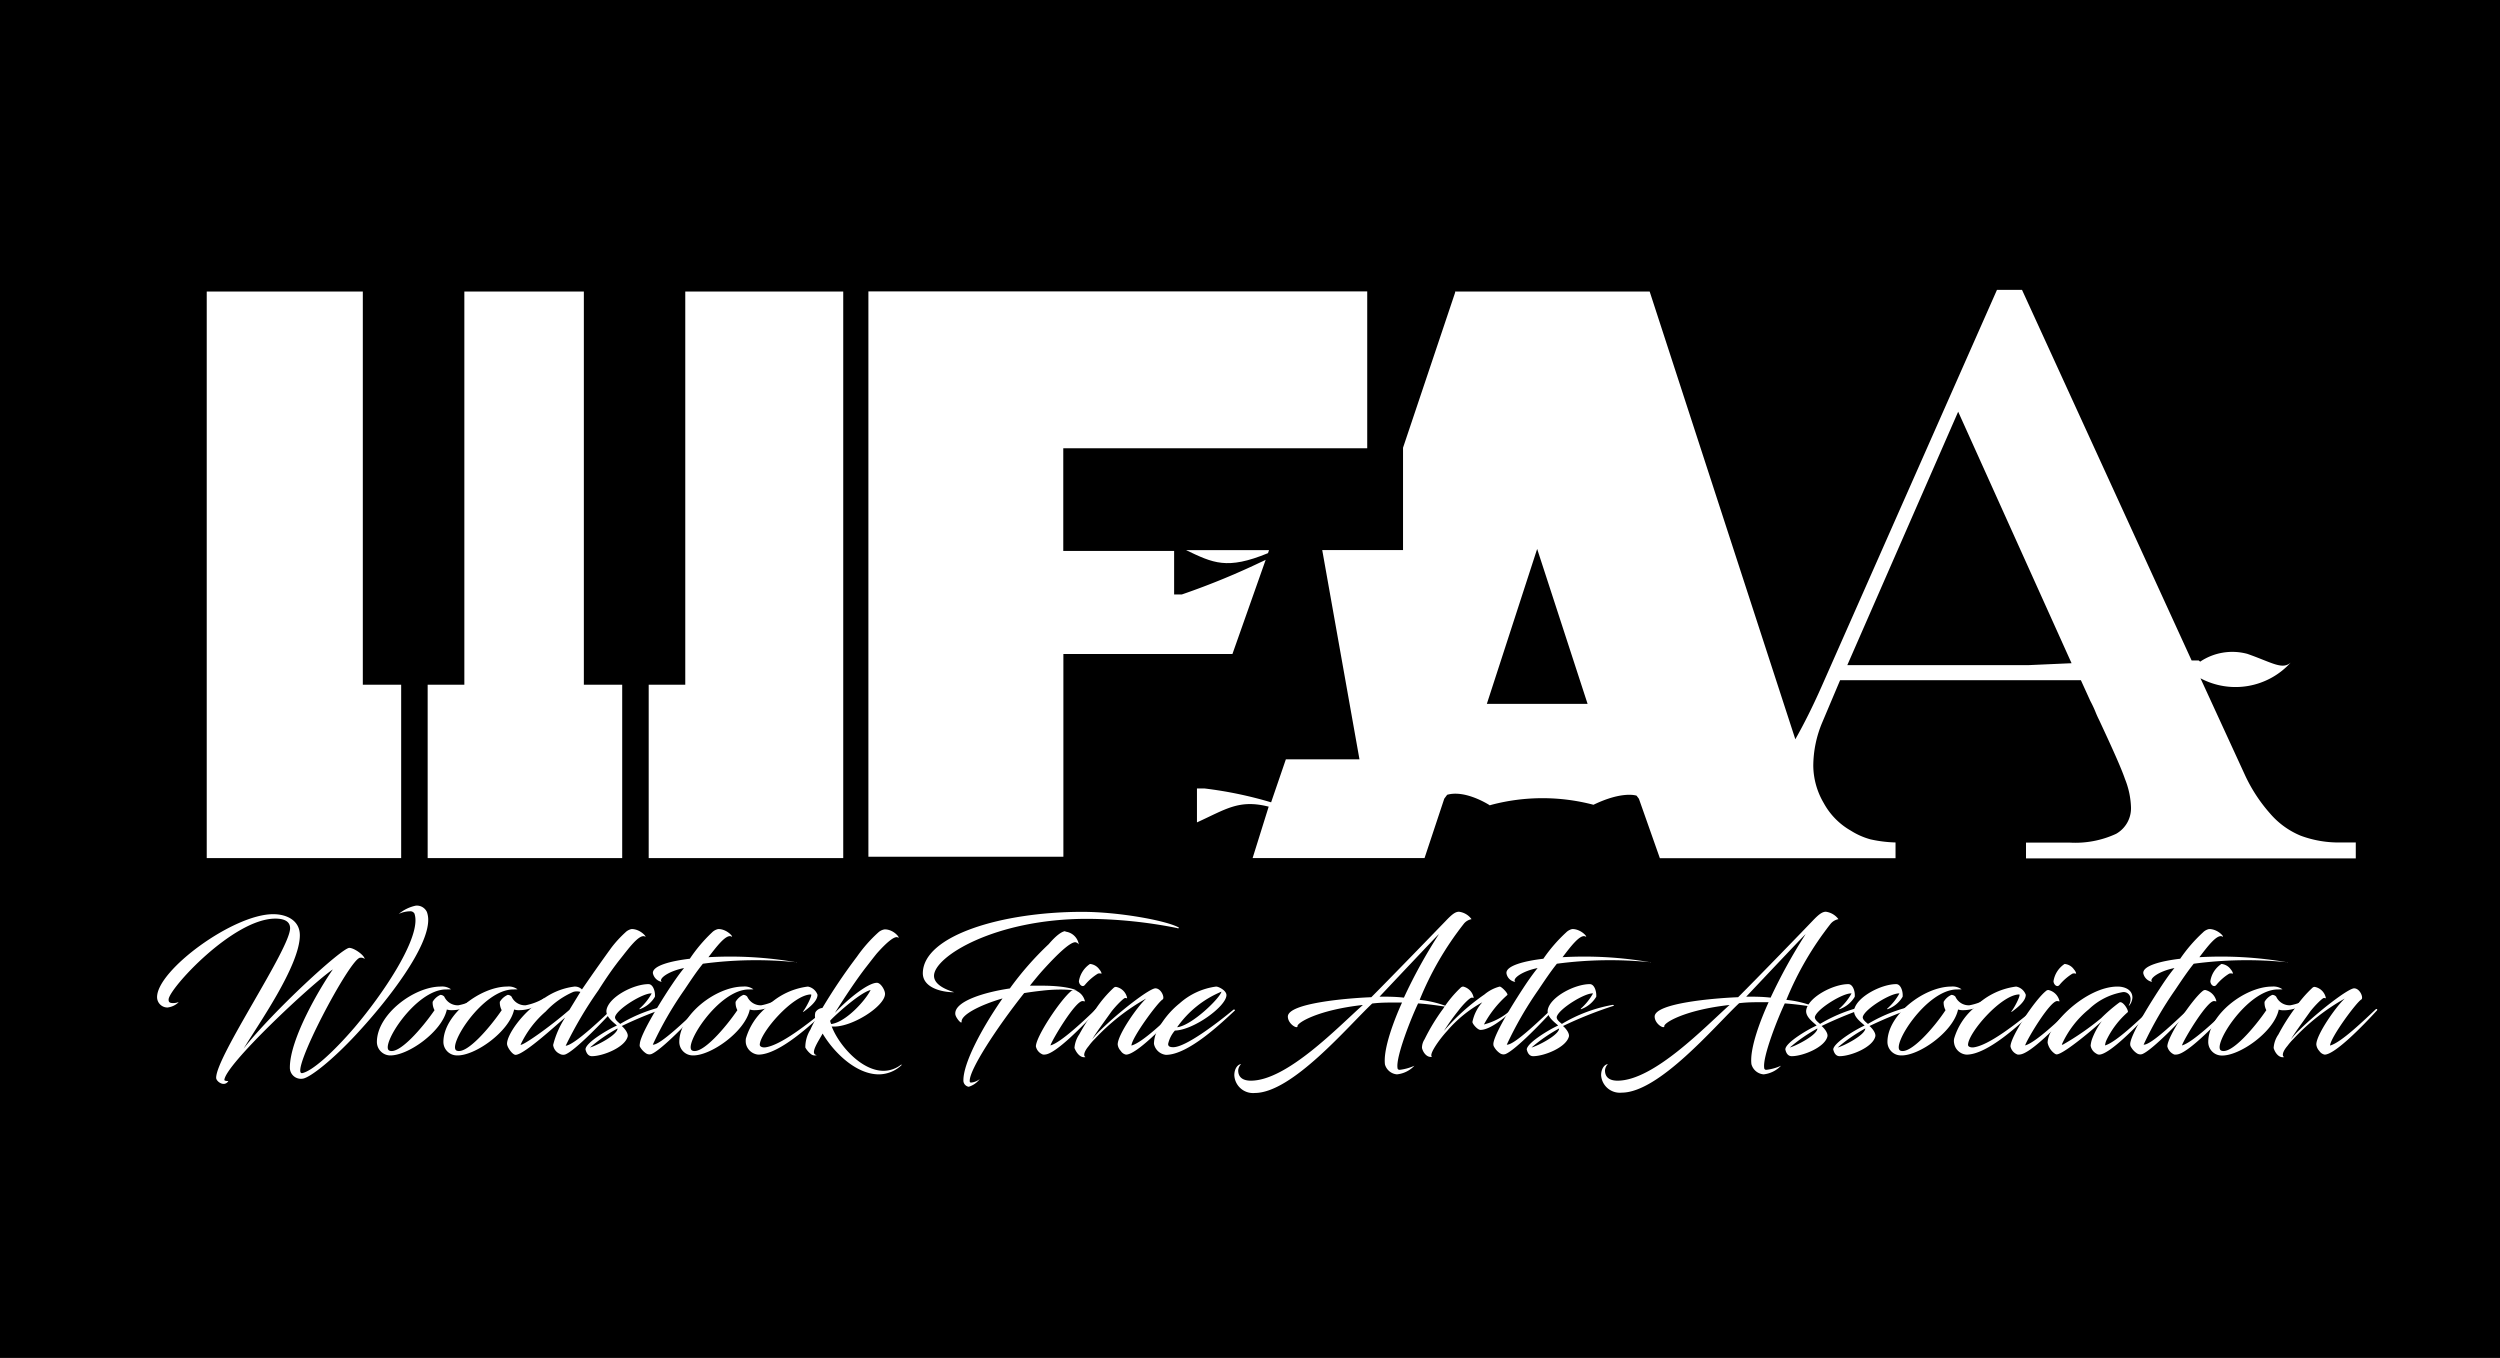
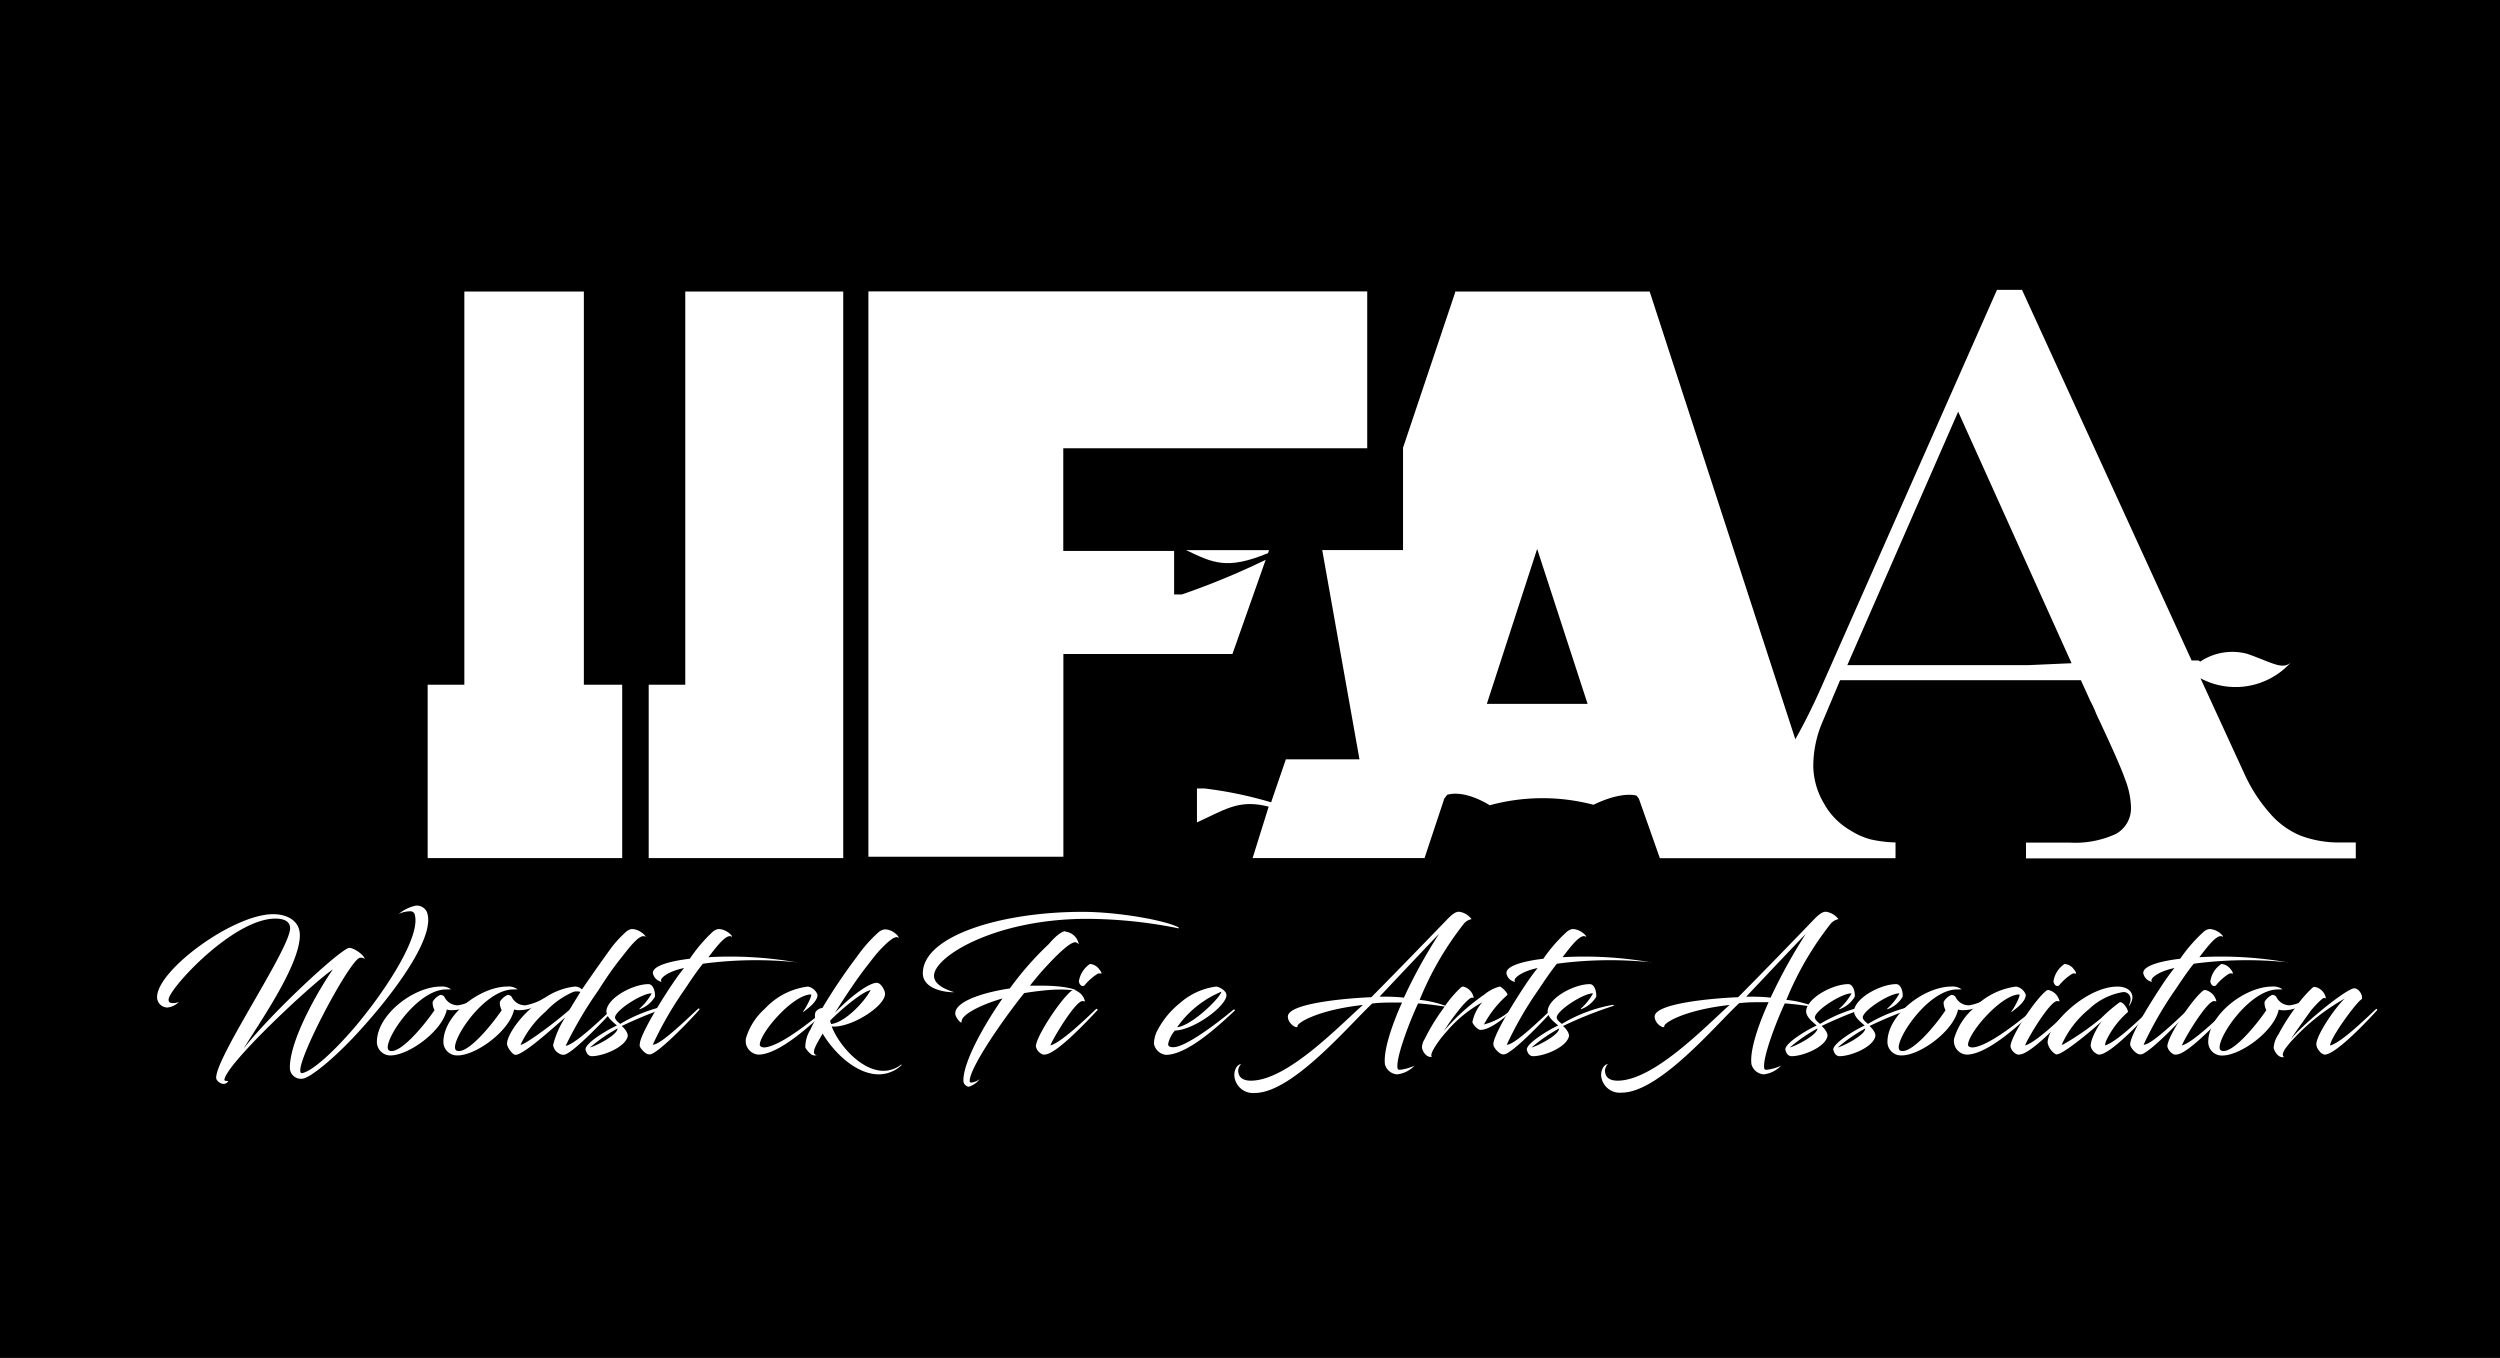
<svg xmlns="http://www.w3.org/2000/svg" viewBox="0 0 225.53 122.5">
  <defs>
    <style>.cls-1{fill:#fff;}</style>
  </defs>
  <title>WFAA-logo</title>
  <g id="Layer_2" data-name="Layer 2">
    <g id="Layer_1-2" data-name="Layer 1">
      <rect width="225.53" height="122.5" />
-       <polygon class="cls-1" points="32.73 26.3 18.65 26.3 18.65 77.41 36.19 77.41 36.19 61.77 32.73 61.77 32.73 26.3" />
      <polygon class="cls-1" points="52.67 26.3 41.89 26.3 41.89 61.77 38.58 61.77 38.58 77.41 56.13 77.41 56.13 61.77 52.67 61.77 52.67 26.3" />
      <polygon class="cls-1" points="61.82 26.3 61.82 61.77 58.52 61.77 58.52 77.41 76.07 77.41 76.07 26.3 61.82 26.3" />
      <path class="cls-1" d="M32,92.67c2.67-3.16,5.48-7.48,5.48-9.64a1.87,1.87,0,0,0-.09-.61.42.42,0,0,0-.42-.21,2.45,2.45,0,0,0-1,.24,3.53,3.53,0,0,1,1.54-.75,1,1,0,0,1,1,.57,2.05,2.05,0,0,1,.12.72c0,2.45-3.41,7-6.48,10.31-2.17,2.34-4.11,3.85-4.79,4a1,1,0,0,1-1.21-1c0-2.6,2.73-7.21,3.88-8.85-1.88,1.27-9.79,8.66-9.79,10,0,0,.1.06.17.06a.43.43,0,0,0,.19,0,.47.47,0,0,1-.44.27c-.29,0-.66-.3-.66-.55,0-1.94,6.67-11.64,6.67-13.49,0-.72-.71-.87-1.33-.87-3.82,0-9.63,6.36-9.63,7.3,0,.2.05.32.41.32s.48-.12.48-.06a1.73,1.73,0,0,1-1,.46.94.94,0,0,1-.93-.94c0-2.42,6.86-7.48,10.47-7.48,1.28,0,2.41.6,2.41,1.9,0,2.75-3.79,8.1-5.07,10.22,2.63-3.36,8.86-9.08,9.53-9.08.43,0,1.35.65,1.39,1a.52.52,0,0,0-.41-.11c-.89,0-6.45,10.56-5.23,10.41C28.15,96.63,30,95,32,92.67Z" />
      <path class="cls-1" d="M40.24,89.26c-2.77,0-6,5.15-5.11,5.52s3-2.09,4.07-3.65a1.45,1.45,0,0,1-.17-.75,1.49,1.49,0,0,1,.7-.63.48.48,0,0,1,.35.16,1.34,1.34,0,0,0,1.27.78A5.23,5.23,0,0,0,43.11,90a2.77,2.77,0,0,1-1.44,1,3.15,3.15,0,0,1-.9.13,1.39,1.39,0,0,1-.46-.06c-.41,2-3.57,4.23-5.19,4.14A1.22,1.22,0,0,1,34,94c0-2.48,3.34-5,5.76-5a1.36,1.36,0,0,1,.93.25c.08,0,0,0,0,0S40.34,89.26,40.24,89.26Z" />
      <path class="cls-1" d="M46.3,89.26c-2.77,0-6,5.15-5.1,5.52s3-2.09,4.06-3.65a1.45,1.45,0,0,1-.17-.75,1.56,1.56,0,0,1,.71-.63.48.48,0,0,1,.35.16,1.33,1.33,0,0,0,1.26.78A5.13,5.13,0,0,0,49.17,90a2.73,2.73,0,0,1-1.43,1,3.24,3.24,0,0,1-.9.13,1.34,1.34,0,0,1-.46-.06c-.42,2-3.58,4.23-5.2,4.14A1.22,1.22,0,0,1,40,94c0-2.48,3.35-5,5.76-5a1.34,1.34,0,0,1,.93.25c.08,0,0,0,0,0S46.41,89.26,46.3,89.26Z" />
      <path class="cls-1" d="M52.5,89.26c1-1.46,1.9-2.73,2.64-3.75a10.26,10.26,0,0,1,1.27-1.39,1.11,1.11,0,0,1,.57-.31c.85,0,1.46.84,1.19.67-.52-.24-1.54,1.19-2.19,2s-1.29,1.74-2,2.86a36.1,36.1,0,0,0-2.95,5c.81-.06,3.5-2.67,4.17-3.3.09-.07.17,0,.12.09-.73.83-3.47,3.7-4.34,4a.62.62,0,0,1-.5-.07,1,1,0,0,1-.58-.79,8.14,8.14,0,0,1,1.08-2.47c-.53.42-3.68,3.36-4.47,3.36-.28,0-.77-.69-.77-1,0-.83,1.38-2.78,3-3.84A6.06,6.06,0,0,1,51.83,89,.91.91,0,0,1,52.5,89.26Zm-.14.22a1.16,1.16,0,0,0-.64,0,7.46,7.46,0,0,0-2.49,1.77,9,9,0,0,0-2.27,3c.18.11,2.62-1.59,4.41-3.15Z" />
      <path class="cls-1" d="M55.49,91.72c-.06.26.31.51.46.65a13.57,13.57,0,0,1,4.6-1.72s.09,0,.09.08a36.87,36.87,0,0,0-4.55,1.83c.2.16.58.6.54.92-.22,1-2.24,1.8-3.23,1.8-.33,0-.5-.27-.58-.61,0-.65,2.29-1.94,2.83-2.15-.17-.21-1.07-.76-.93-1.44.24-1.16,2.44-2.3,3.78-2.3.43,0,.63.7.58,1.14a2.56,2.56,0,0,1-1.39,1.13s0-.06,0-.06a5.05,5.05,0,0,0,1.1-1.37C58.06,89.55,55.69,91,55.49,91.72ZM53.22,94.5c.59-.16,2.49-1.14,2.49-1.72A14.61,14.61,0,0,0,53.22,94.5Z" />
      <path class="cls-1" d="M64.23,84.12a1.11,1.11,0,0,1,.57-.31c.85,0,1.46.84,1.17.67-.48-.23-1.39,1-2.06,1.87a34.9,34.9,0,0,1,7.87.45c.12,0,.18.07,0,0a36.11,36.11,0,0,0-8.37.14c-.57.7-1.07,1.46-1.68,2.37a32,32,0,0,0-2.84,4.93c.65.08,3.19-2.41,4.09-3.24a.07.07,0,0,1,.11.09c-.75.86-3.41,3.64-4.33,4a.55.55,0,0,1-.49-.07,1.75,1.75,0,0,1-.55-.61.44.44,0,0,1,0-.23c0-.45.69-1.95,2.56-4.85.42-.63.86-1.3,1.43-2-1.46.29-2.36,1-2,1.25a1,1,0,0,1-.81-.78c-.06-.68,1.62-1.11,3.33-1.31A13.87,13.87,0,0,1,64.23,84.12Z" />
-       <path class="cls-1" d="M67.56,89.26c-2.76,0-6,5.15-5.1,5.52s3-2.09,4.06-3.65a1.44,1.44,0,0,1-.16-.75,1.49,1.49,0,0,1,.7-.63.48.48,0,0,1,.35.16,1.34,1.34,0,0,0,1.27.78A5.23,5.23,0,0,0,70.44,90,2.77,2.77,0,0,1,69,91a3.24,3.24,0,0,1-.9.13,1.34,1.34,0,0,1-.46-.06c-.41,2-3.58,4.23-5.2,4.14A1.22,1.22,0,0,1,61.28,94c0-2.48,3.35-5,5.76-5a1.34,1.34,0,0,1,.93.25c.08,0,0,0,0,0S67.67,89.26,67.56,89.26Z" />
      <path class="cls-1" d="M69,94.49c1.41-.15,4-2.22,5.46-3.42,0,0,.15,0,.1.07-1.31,1.24-4.26,4-6.15,4a1.25,1.25,0,0,1-1.12-1,1.53,1.53,0,0,1,0-.46A5.74,5.74,0,0,1,69,91a6.34,6.34,0,0,1,3.88-2,1.15,1.15,0,0,1,.87.74c0,.58-.75,1.15-1.25,1.53,0,0-.11,0-.08,0,.24-.25.87-1.46.75-1.56-1.64,0-4.63,3.48-4.63,4.55C68.57,94.47,68.87,94.5,69,94.49Z" />
      <path class="cls-1" d="M74.19,90.93a50.65,50.65,0,0,1,3.12-4.63,12.9,12.9,0,0,1,1.92-2.18,1.11,1.11,0,0,1,.58-.28c.89,0,1.47.9,1.19.73S80,85,79.11,86c-.17.2-.92,1.17-.92,1.17-.91,1.16-2.06,2.9-2.87,4.2,1.21-1.29,3-2.71,3.79-2.71.34,0,.73.65.73,1,0,1.13-3.11,3.1-4.81,2.94.66,1.7,2.67,4,4.68,4a2.57,2.57,0,0,0,1.57-.55s.17,0,.09,0a3,3,0,0,1-2.09.87c-2,0-4-1.89-5.07-3.68-.37.69-1.21,1.87-.52,1.94a.54.54,0,0,1-.51-.07,2,2,0,0,1-.53-.61,3,3,0,0,1,.46-1.62c.13-.31.3-.61.45-.92a1.2,1.2,0,0,1,0-.64A.84.84,0,0,1,74.19,90.93Zm.7,1.15a.78.78,0,0,0,.1.3c1.34-.18,3.1-2.15,3.55-3.07C77.49,89.57,75.05,91.86,74.89,92.08Z" />
      <path class="cls-1" d="M98.08,82.89c-8.31,0-13.82,3.41-13.82,5.14,0,1,1.69,1.42,1.82,1.48H86c-1,0-2.77-.39-2.75-1.74.06-3.36,7.09-5.51,14.39-5.51,3.24,0,7.42.76,8.62,1.37.22.11,0,.14-.08.09A42.43,42.43,0,0,0,98.08,82.89Zm-2,1.15a1.38,1.38,0,0,1,1.24,1.16A.47.47,0,0,0,97,85c-.46,0-1.54,1-2.84,2.43-.41.45-.81.94-1.25,1.49l1.07,0c2.37,0,3.22.43,3.14.45a10.46,10.46,0,0,0-1.42-.1,14.5,14.5,0,0,0-1.69.1c-.54.06-1.09.13-1.62.22-2.52,3.18-4.91,6.88-4.91,7.9,0,.1,0,.17.13.17a1.46,1.46,0,0,0,.78-.32,2,2,0,0,1-1,.7.57.57,0,0,1-.48-.59c0-1.53,1.59-4.59,3.53-7.38-2.12.62-3.76,1.51-3.69,2.11,0,.26-.54-.37-.57-.69-.11-1.18,2.73-2,4.92-2.32a28,28,0,0,1,3.51-4C95.23,84.44,95.79,84,96.13,84Z" />
      <path class="cls-1" d="M94.08,95.13a1,1,0,0,1-.63-.73c0-.89,2.22-4.22,3.19-5a.36.36,0,0,1,.23-.09,1.34,1.34,0,0,1,1,1c0,.06-.08,0-.2,0-.63-.06-2.72,3.43-2.91,4,.94-.24,3.17-2.37,4.1-3.27.11-.07.18,0,.14.09-1.33,1.44-3.76,3.93-4.71,4A.58.58,0,0,1,94.08,95.13Zm5.1-7.67c.14.15.23.38.17.38a.44.44,0,0,0-.32,0,4.84,4.84,0,0,0-1.15,1c-.21.28-.53,0-.55-.32a2.32,2.32,0,0,1,1-1.56A1.16,1.16,0,0,1,99.18,87.46Z" />
-       <path class="cls-1" d="M102.07,94.32c1-.26,3.14-2.35,4.12-3.27.09-.07.17,0,.12.09-1.32,1.45-3.81,4-4.73,4a.72.72,0,0,1-.47-.33,1,1,0,0,1-.28-.59c0-.87,1.77-3.42,2.57-4.14a19.13,19.13,0,0,0-4.63,3.64,4.77,4.77,0,0,0-.55.64c-.42.49-.52.9-.29,1-.46.11-.83-.38-1-.82a2.5,2.5,0,0,1,.43-1.22A18.13,18.13,0,0,1,98.86,91a10.73,10.73,0,0,1,1.62-1.9.29.29,0,0,1,.2-.07,1.26,1.26,0,0,1,1,1c0,.06-.06,0-.18,0s-.77.63-1.23,1.22c-.71,1-1.51,2.08-1.74,2.51a7,7,0,0,1,.78-.86c1.71-1.68,4.4-3.74,4.92-3.74s.86.83.66,1C104.47,90.38,102.1,93.6,102.07,94.32Z" />
      <path class="cls-1" d="M105.38,94.18c0,.19.12.29.46.29,1.11,0,3.91-2.12,5.45-3.4,0,0,.16,0,.11.09-1.15,1.07-4.19,4-6.22,4a1.24,1.24,0,0,1-1.08-1,2.84,2.84,0,0,1,.21-1,7.72,7.72,0,0,1,2.11-2.65A6.15,6.15,0,0,1,109.71,89c.22,0,.93.35.93.77,0,1-2.94,3.15-4.65,3.2A2.69,2.69,0,0,0,105.38,94.18Zm.81-1.51c1.33-.15,3.87-2.63,4-3.21A9.17,9.17,0,0,0,106.19,92.67Z" />
      <path class="cls-1" d="M128.07,90.2a9.51,9.51,0,0,1,2.69.68s-1.39-.26-2.83-.36h0c-.64,1.34-2,4.79-1.86,5.8a.18.18,0,0,0,.21.19,4.5,4.5,0,0,0,1.32-.37,2.52,2.52,0,0,1-1.58.78,1.23,1.23,0,0,1-1.08-.89c-.18-1.42.86-4.09,1.54-5.59h-.58c-.7,0-1.39,0-2.11.09-2.14,2-7.21,8.07-10.6,8.07A1.69,1.69,0,0,1,111.35,97c0-.64.35-1,.61-1a.87.87,0,0,0-.26.56c0,.67.48.93,1.14.93,3.26,0,7.89-4.86,10.11-6.83-4.07.45-5.93,1.61-5.9,1.91s-.84-.16-.87-.84c-.06-1.25,5.5-1.69,7.53-1.77h0c1.57-1.57,5.86-6,6.69-6.86.55-.58.87-.85,1.22-.85a1.65,1.65,0,0,1,1.13.67,1.17,1.17,0,0,0-.73.46A28.24,28.24,0,0,0,128.07,90.2Zm-3.62-.29c.71,0,1.45,0,2.2.09a46.27,46.27,0,0,1,3.16-5.73C129.64,84.42,129.49,84.57,124.45,89.91Z" />
      <path class="cls-1" d="M131.76,89.11A.35.35,0,0,1,132,89a1.26,1.26,0,0,1,.94,1c0,.06,0,0-.17,0s-.76.58-1.22,1.19A19.52,19.52,0,0,0,130.26,93a19.14,19.14,0,0,1,3.66-3.29,3.47,3.47,0,0,1,1.37-.71c.17,0,.79.64.69.76a9.49,9.49,0,0,0-2.11,2.66,5.86,5.86,0,0,0,2.73-1.59s.11,0,.13,0c-.28.37-2.11,2.08-3.17,2.08-.27,0-.73-.54-.73-.72a3.8,3.8,0,0,1,.89-1.77A11.47,11.47,0,0,0,130.55,93c-.77.84-1.69,2.18-1.36,2.33-.44.11-.81-.36-.91-.79a1.4,1.4,0,0,1,.23-.78A18,18,0,0,1,130.19,91,10.44,10.44,0,0,1,131.76,89.11Z" />
      <path class="cls-1" d="M141.28,84.12a1.13,1.13,0,0,1,.56-.31c.86,0,1.47.84,1.18.67-.49-.23-1.39,1-2.06,1.87a34.94,34.94,0,0,1,7.87.45c.12,0,.18.07,0,0a36.2,36.2,0,0,0-8.38.14c-.56.7-1.07,1.46-1.68,2.37a32.92,32.92,0,0,0-2.84,4.93c.66.08,3.19-2.41,4.09-3.24.1-.07.16,0,.11.09-.75.86-3.4,3.64-4.32,4a.55.55,0,0,1-.49-.07,1.66,1.66,0,0,1-.55-.61s-.05-.06-.05-.23c0-.45.69-1.95,2.57-4.85.41-.63.86-1.3,1.42-2-1.45.29-2.35,1-2,1.25a.93.93,0,0,1-.81-.78c-.06-.68,1.62-1.11,3.33-1.31A13.87,13.87,0,0,1,141.28,84.12Z" />
      <path class="cls-1" d="M140.44,91.72c-.06.26.3.51.46.65a13.48,13.48,0,0,1,4.59-1.72s.1,0,.1.08A36.1,36.1,0,0,0,141,92.56c.2.16.58.6.54.92-.22,1-2.23,1.8-3.23,1.8-.33,0-.5-.27-.58-.61.05-.65,2.3-1.94,2.83-2.15-.17-.21-1.07-.76-.93-1.44.24-1.16,2.44-2.3,3.79-2.3.43,0,.62.7.58,1.14a2.63,2.63,0,0,1-1.39,1.13s0-.06,0-.06a5.25,5.25,0,0,0,1.1-1.37C143,89.55,140.64,91,140.44,91.72Zm-2.28,2.78c.6-.16,2.49-1.14,2.49-1.72A14.61,14.61,0,0,0,138.16,94.5Z" />
      <path class="cls-1" d="M161.15,90.2a9.32,9.32,0,0,1,2.69.68s-1.39-.26-2.83-.36h0c-.64,1.34-2,4.79-1.86,5.8a.18.18,0,0,0,.21.19,4.35,4.35,0,0,0,1.31-.37,2.53,2.53,0,0,1-1.57.78A1.24,1.24,0,0,1,158,96c-.18-1.42.86-4.09,1.55-5.59H159c-.71,0-1.39,0-2.11.09-2.14,2-7.21,8.07-10.6,8.07A1.69,1.69,0,0,1,144.44,97c0-.64.35-1,.61-1a.87.87,0,0,0-.26.56c0,.67.47.93,1.13.93,3.27,0,7.9-4.86,10.11-6.83-4.06.45-5.92,1.61-5.89,1.91s-.84-.16-.87-.84c-.06-1.25,5.5-1.69,7.53-1.77h0c1.58-1.57,5.87-6,6.69-6.86.55-.58.88-.85,1.23-.85a1.7,1.7,0,0,1,1.13.67,1.21,1.21,0,0,0-.74.46A28.57,28.57,0,0,0,161.15,90.2Zm-3.62-.29c.72,0,1.45,0,2.2.09a49,49,0,0,1,3.16-5.73C162.73,84.42,162.57,84.57,157.53,89.91Z" />
      <path class="cls-1" d="M163.73,91.72c-.06.26.31.51.46.65a13.49,13.49,0,0,1,4.6-1.72s.09,0,.09.08a36.22,36.22,0,0,0-4.55,1.83c.2.16.58.6.53.92-.21,1-2.23,1.8-3.22,1.8-.34,0-.51-.27-.58-.61,0-.65,2.29-1.94,2.82-2.15-.16-.21-1.07-.76-.93-1.44.25-1.16,2.45-2.3,3.79-2.3.43,0,.63.7.58,1.14a2.6,2.6,0,0,1-1.39,1.13s-.05-.06,0-.06a5.05,5.05,0,0,0,1.1-1.37C166.3,89.55,163.93,91,163.73,91.72Zm-2.27,2.78c.59-.16,2.49-1.14,2.49-1.72A14.61,14.61,0,0,0,161.46,94.5Z" />
      <path class="cls-1" d="M168.05,91.72c-.06.26.31.51.46.65a13.57,13.57,0,0,1,4.6-1.72s.09,0,.09.08a36.87,36.87,0,0,0-4.55,1.83c.2.16.58.6.53.92-.21,1-2.23,1.8-3.22,1.8-.33,0-.5-.27-.58-.61.05-.65,2.29-1.94,2.83-2.15-.17-.21-1.07-.76-.94-1.44.25-1.16,2.45-2.3,3.79-2.3.43,0,.63.7.58,1.14a2.56,2.56,0,0,1-1.39,1.13s0-.06,0-.06a5.05,5.05,0,0,0,1.1-1.37C170.62,89.55,168.25,91,168.05,91.72Zm-2.27,2.78c.59-.16,2.49-1.14,2.49-1.72A14.61,14.61,0,0,0,165.78,94.5Z" />
      <path class="cls-1" d="M176.55,89.26c-2.77,0-6,5.15-5.11,5.52s3.05-2.09,4.07-3.65a1.45,1.45,0,0,1-.17-.75,1.54,1.54,0,0,1,.7-.63.51.51,0,0,1,.36.16,1.32,1.32,0,0,0,1.26.78,5.13,5.13,0,0,0,1.76-.68A2.77,2.77,0,0,1,178,91a3.15,3.15,0,0,1-.9.13,1.39,1.39,0,0,1-.46-.06c-.41,2-3.57,4.23-5.19,4.14A1.22,1.22,0,0,1,170.27,94c0-2.48,3.34-5,5.76-5a1.36,1.36,0,0,1,.93.25c.08,0,0,0,0,0S176.65,89.26,176.55,89.26Z" />
      <path class="cls-1" d="M178,94.49c1.4-.15,4-2.22,5.45-3.42.05,0,.15,0,.11.07-1.32,1.24-4.26,4-6.16,4a1.22,1.22,0,0,1-1.11-1,1.07,1.07,0,0,1,0-.46A5.78,5.78,0,0,1,178,91a6.39,6.39,0,0,1,3.88-2,1.15,1.15,0,0,1,.87.74c0,.58-.74,1.15-1.25,1.53,0,0-.11,0-.08,0,.25-.25.88-1.46.75-1.56-1.63,0-4.63,3.48-4.63,4.55C177.55,94.47,177.86,94.5,178,94.49Z" />
      <path class="cls-1" d="M182,95.13a1,1,0,0,1-.63-.73c0-.89,2.22-4.22,3.2-5a.32.32,0,0,1,.22-.09,1.32,1.32,0,0,1,1,1c0,.06-.08,0-.2,0-.63-.06-2.72,3.43-2.9,4,.93-.24,3.16-2.37,4.09-3.27.11-.07.18,0,.14.09-1.33,1.44-3.76,3.93-4.71,4A.62.62,0,0,1,182,95.13Zm5.1-7.67c.14.15.23.38.17.38a.44.44,0,0,0-.32,0,4.84,4.84,0,0,0-1.15,1c-.21.28-.53,0-.55-.32a2.29,2.29,0,0,1,1-1.56A1.15,1.15,0,0,1,187.1,87.46Z" />
      <path class="cls-1" d="M189.61,92.12c-.46.46-3.44,3-4.08,3a.39.39,0,0,1-.14-.05,1.6,1.6,0,0,1-.67-1c0-1.67,3.5-5.07,6.31-5.07.58,0,1.34.24,1.34,1a1.27,1.27,0,0,1-.29.72s-.06,0-.05,0a1.08,1.08,0,0,0,.17-.55.62.62,0,0,0-.75-.66,5.82,5.82,0,0,0-3,1.53A8.72,8.72,0,0,0,186,94.23a.11.11,0,0,0,.11,0,24.08,24.08,0,0,0,3.44-2.38,14.56,14.56,0,0,1,1.65-1.42c.3-.16.82.68.76.87a7.84,7.84,0,0,0-1.91,2.49,1.5,1.5,0,0,0-.15.52c1-.28,3.14-2.37,4.09-3.26.08-.07.15,0,.11.09-1.33,1.45-3.82,4-4.74,4a.5.5,0,0,1-.26-.1,1,1,0,0,1-.5-.71,2.53,2.53,0,0,1,.12-.57A6.45,6.45,0,0,1,189.61,92.12Z" />
      <path class="cls-1" d="M198.73,84.12a1.09,1.09,0,0,1,.56-.31c.86,0,1.47.84,1.18.67-.49-.23-1.39,1-2.06,1.87a34.85,34.85,0,0,1,7.86.45c.13,0,.19.07,0,0a36.12,36.12,0,0,0-8.37.14c-.56.7-1.07,1.46-1.68,2.37a32.92,32.92,0,0,0-2.84,4.93c.66.08,3.19-2.41,4.09-3.24.09-.07.16,0,.11.09-.75.86-3.41,3.64-4.32,4a.55.55,0,0,1-.49-.07,1.66,1.66,0,0,1-.55-.61s-.05-.06-.05-.23c0-.45.69-1.95,2.57-4.85.41-.63.85-1.3,1.42-2-1.45.29-2.35,1-2,1.25a1,1,0,0,1-.81-.78c-.06-.68,1.62-1.11,3.33-1.31A13.69,13.69,0,0,1,198.73,84.12Z" />
      <path class="cls-1" d="M196.14,95.13a1.06,1.06,0,0,1-.62-.73c0-.89,2.21-4.22,3.19-5a.36.36,0,0,1,.23-.09,1.33,1.33,0,0,1,1,1c0,.06-.07,0-.2,0-.62-.06-2.72,3.43-2.9,4,.93-.24,3.16-2.37,4.09-3.27.11-.07.19,0,.14.09-1.33,1.44-3.76,3.93-4.7,4A.65.65,0,0,1,196.14,95.13Zm5.11-7.67c.13.15.23.38.16.38a.44.44,0,0,0-.32,0,4.62,4.62,0,0,0-1.14,1c-.22.28-.54,0-.55-.32a2.25,2.25,0,0,1,1-1.56A1.17,1.17,0,0,1,201.25,87.46Z" />
      <path class="cls-1" d="M205.49,89.26c-2.76,0-6,5.15-5.1,5.52s3-2.09,4.06-3.65a1.44,1.44,0,0,1-.16-.75,1.49,1.49,0,0,1,.7-.63.48.48,0,0,1,.35.16,1.34,1.34,0,0,0,1.27.78,5,5,0,0,0,1.75-.68,2.69,2.69,0,0,1-1.43,1,3.24,3.24,0,0,1-.9.13,1.39,1.39,0,0,1-.46-.06c-.41,2-3.58,4.23-5.2,4.14A1.22,1.22,0,0,1,199.21,94c0-2.48,3.35-5,5.76-5a1.4,1.4,0,0,1,.94.25c.07,0,0,0,0,0S205.6,89.26,205.49,89.26Z" />
      <path class="cls-1" d="M210.2,94.32c1-.26,3.14-2.35,4.12-3.27.09-.07.17,0,.12.09-1.32,1.45-3.82,4-4.73,4a.76.76,0,0,1-.48-.33,1,1,0,0,1-.27-.59c0-.87,1.77-3.42,2.57-4.14a19.13,19.13,0,0,0-4.63,3.64,5.62,5.62,0,0,0-.55.64c-.42.49-.52.9-.29,1-.46.11-.83-.38-.95-.82a2.39,2.39,0,0,1,.43-1.22A18.13,18.13,0,0,1,207,91a10.73,10.73,0,0,1,1.62-1.9.29.29,0,0,1,.2-.07,1.26,1.26,0,0,1,1,1c0,.06-.06,0-.18,0s-.77.63-1.23,1.22c-.71,1-1.51,2.08-1.74,2.51a7,7,0,0,1,.78-.86c1.71-1.68,4.4-3.74,4.92-3.74s.86.83.66,1C212.6,90.38,210.23,93.6,210.2,94.32Z" />
      <path class="cls-1" d="M114.39,49.9l.09-.27H107C109.44,50.79,110.68,51.43,114.39,49.9Z" />
      <path class="cls-1" d="M123.34,40.44V26.29h-45v51H95.93V59h15.25l3-8.5a67.13,67.13,0,0,1-7.57,3.13l-.69,0,0-3.93h-10V40.44Z" />
      <path class="cls-1" d="M211.19,76a9.81,9.81,0,0,1-3.64-.61,7.31,7.31,0,0,1-2.76-2A14.27,14.27,0,0,1,202.56,70l-4.05-8.81,0,0h0a6.72,6.72,0,0,0,8.14-1.42c-.76.68-1.68,0-3.9-.78a5.21,5.21,0,0,0-4.27.7h0l-.13-.11-.54,0h-.1L182.41,26.15l-2.26,0L164.3,62q-1.16,2.61-2.34,4.69L148.82,26.3H131.27l0,.09-4.7,14,0,9.23h-7.29l3.36,18.88H116l-1.33,3.88a36,36,0,0,0-6-1.25l-.69,0,0,3.06c2.62-1.19,3.79-2.1,6.47-1.42L113,77.41h15.51l1.78-5.36.26-.35c1.48-.43,3.38.66,3.77.9l.07.05.17-.05a18.07,18.07,0,0,1,9.19,0c2.65-1.28,3.89-.82,3.89-.82l.21.28,1.89,5.36h.4v0H171V76a11.73,11.73,0,0,1-2.26-.28,6.5,6.5,0,0,1-1.78-.79,6.36,6.36,0,0,1-2.44-2.49,6.77,6.77,0,0,1-.94-3.34,10.17,10.17,0,0,1,.81-3.93L166,61.36h21.72l.85,1.87c.17.32.33.65.47,1s.26.59.33.73c1.2,2.57,2,4.35,2.33,5.32a7.47,7.47,0,0,1,.54,2.5,2.65,2.65,0,0,1-1.34,2.44,8.77,8.77,0,0,1-4.24.79h-3.89v1.43h29.75V76ZM183.06,60H166.65l10-22.86,10.23,22.69Z" />
      <polygon class="cls-1" points="138.67 49.52 134.13 63.5 143.22 63.5 138.67 49.52" />
      <polygon points="138.67 49.52 143.22 63.5 134.13 63.5 138.67 49.52" />
    </g>
  </g>
</svg>